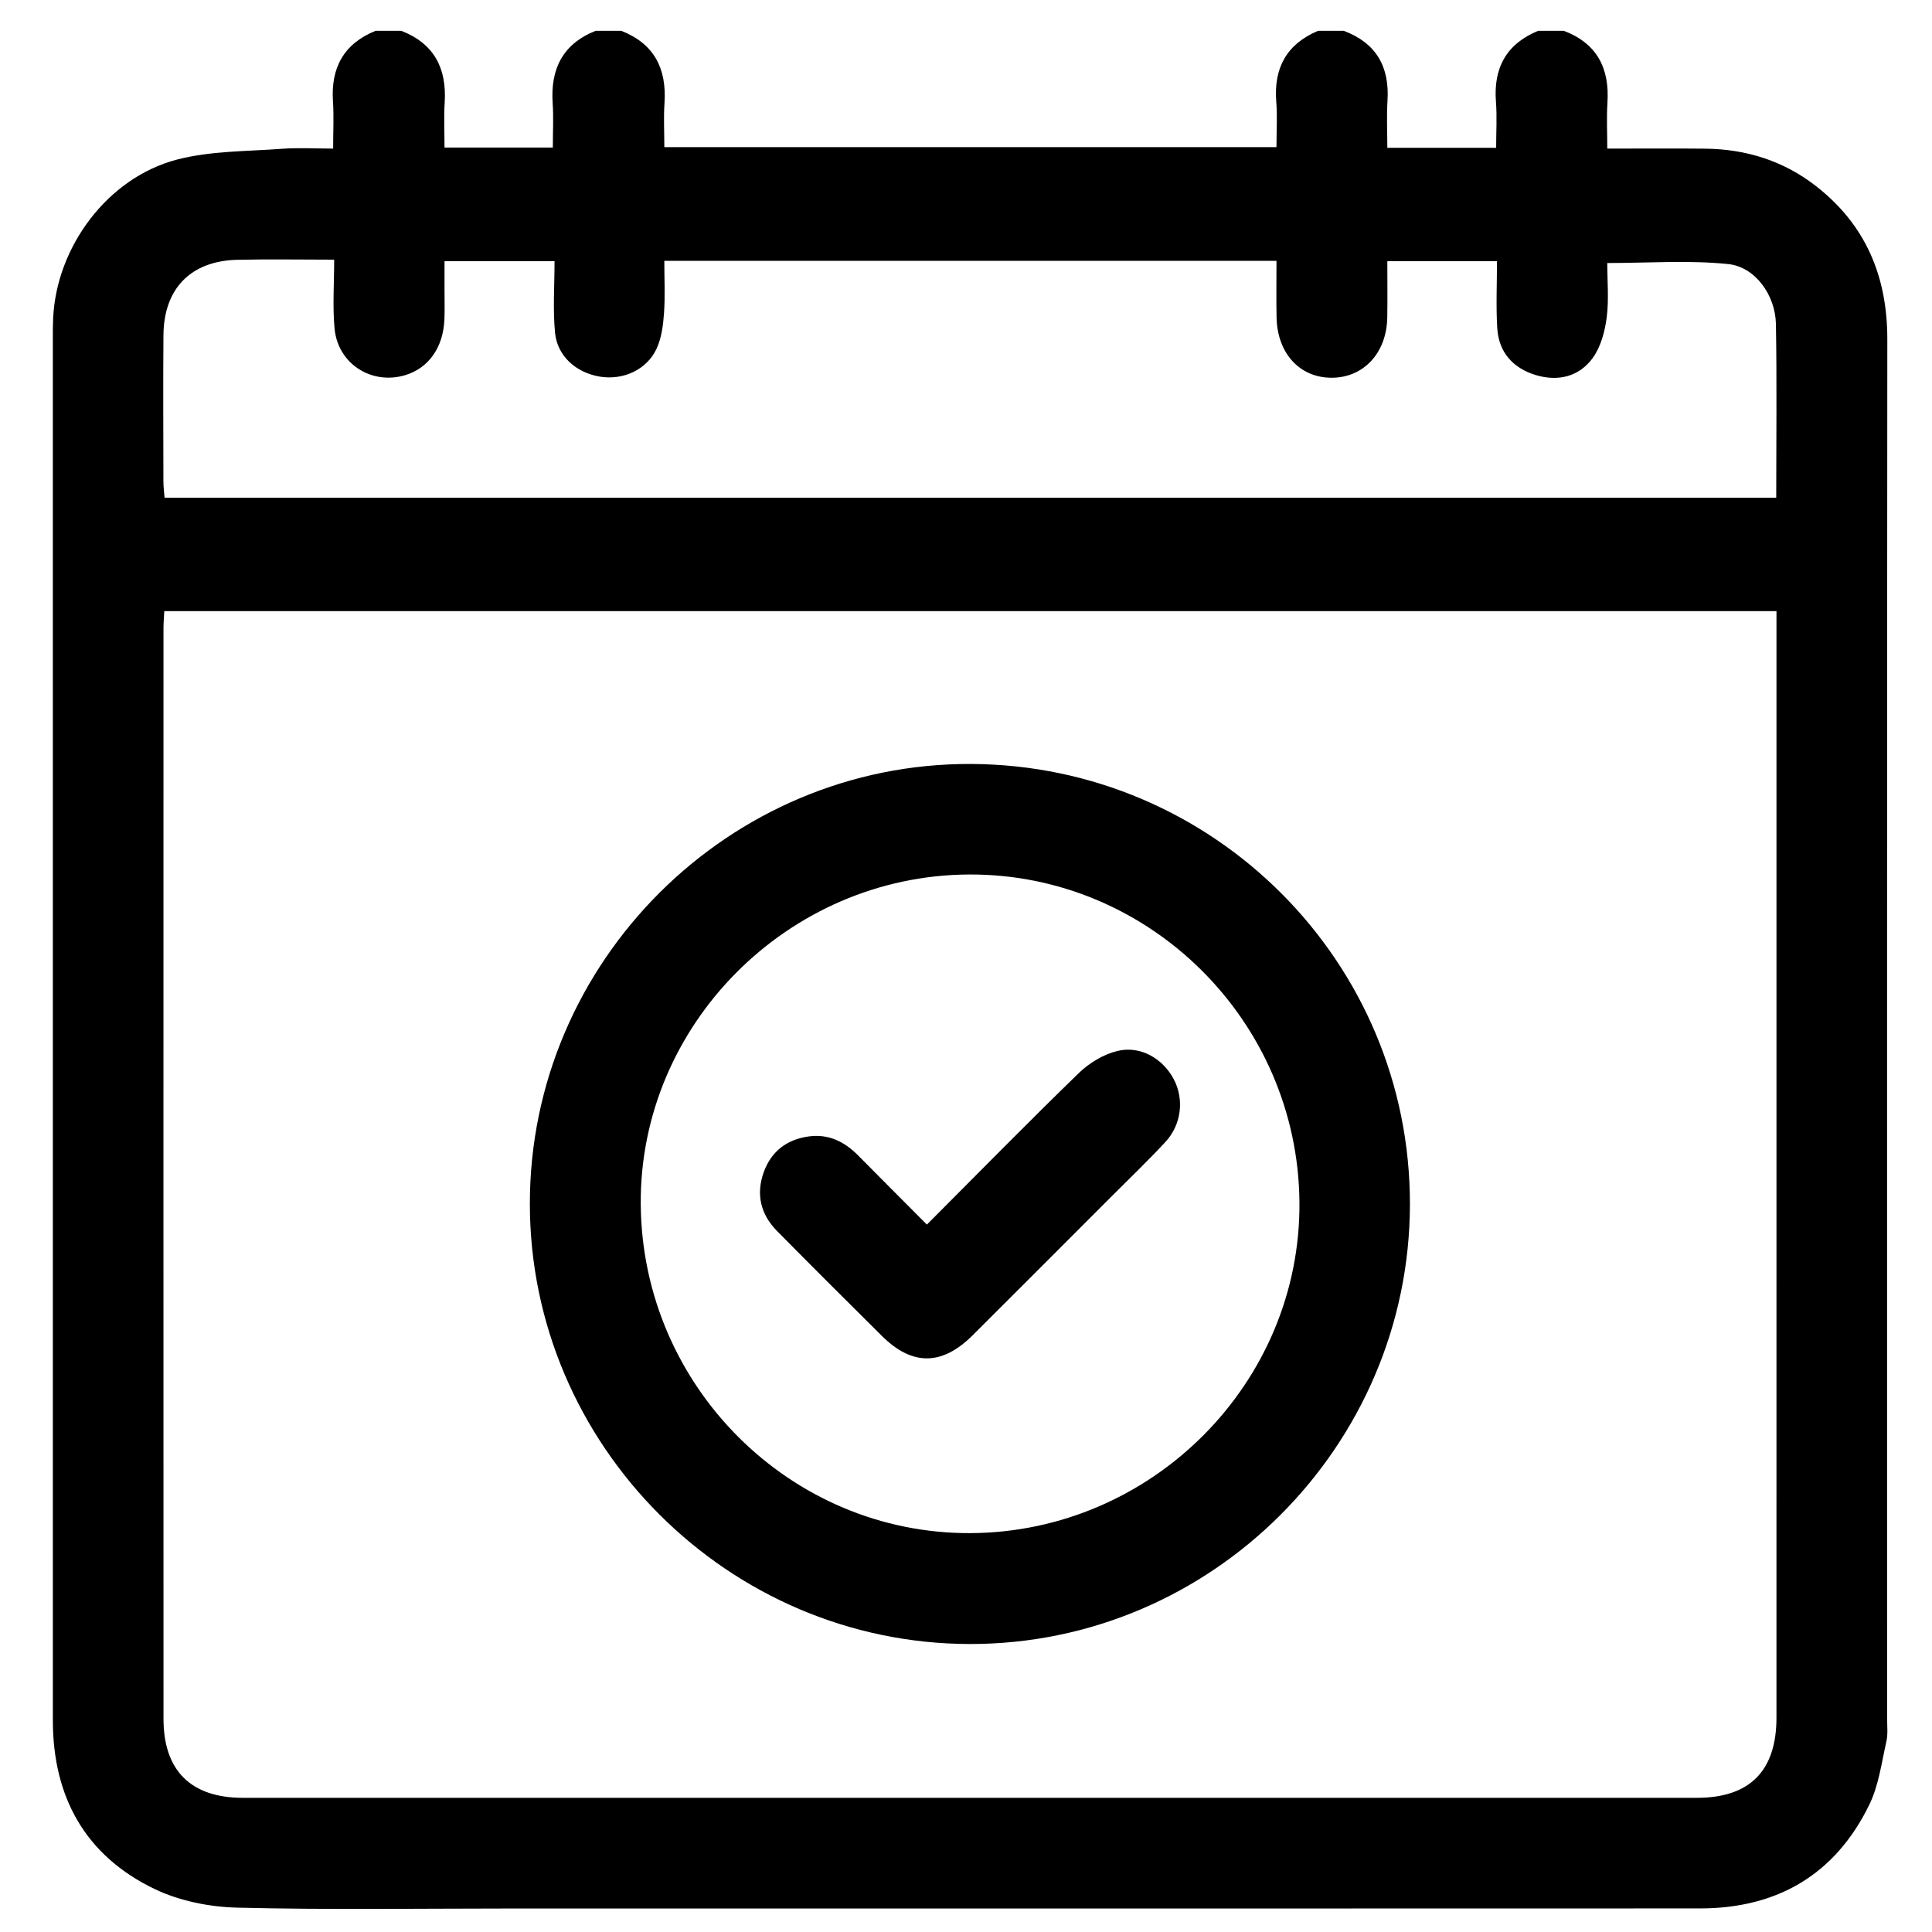
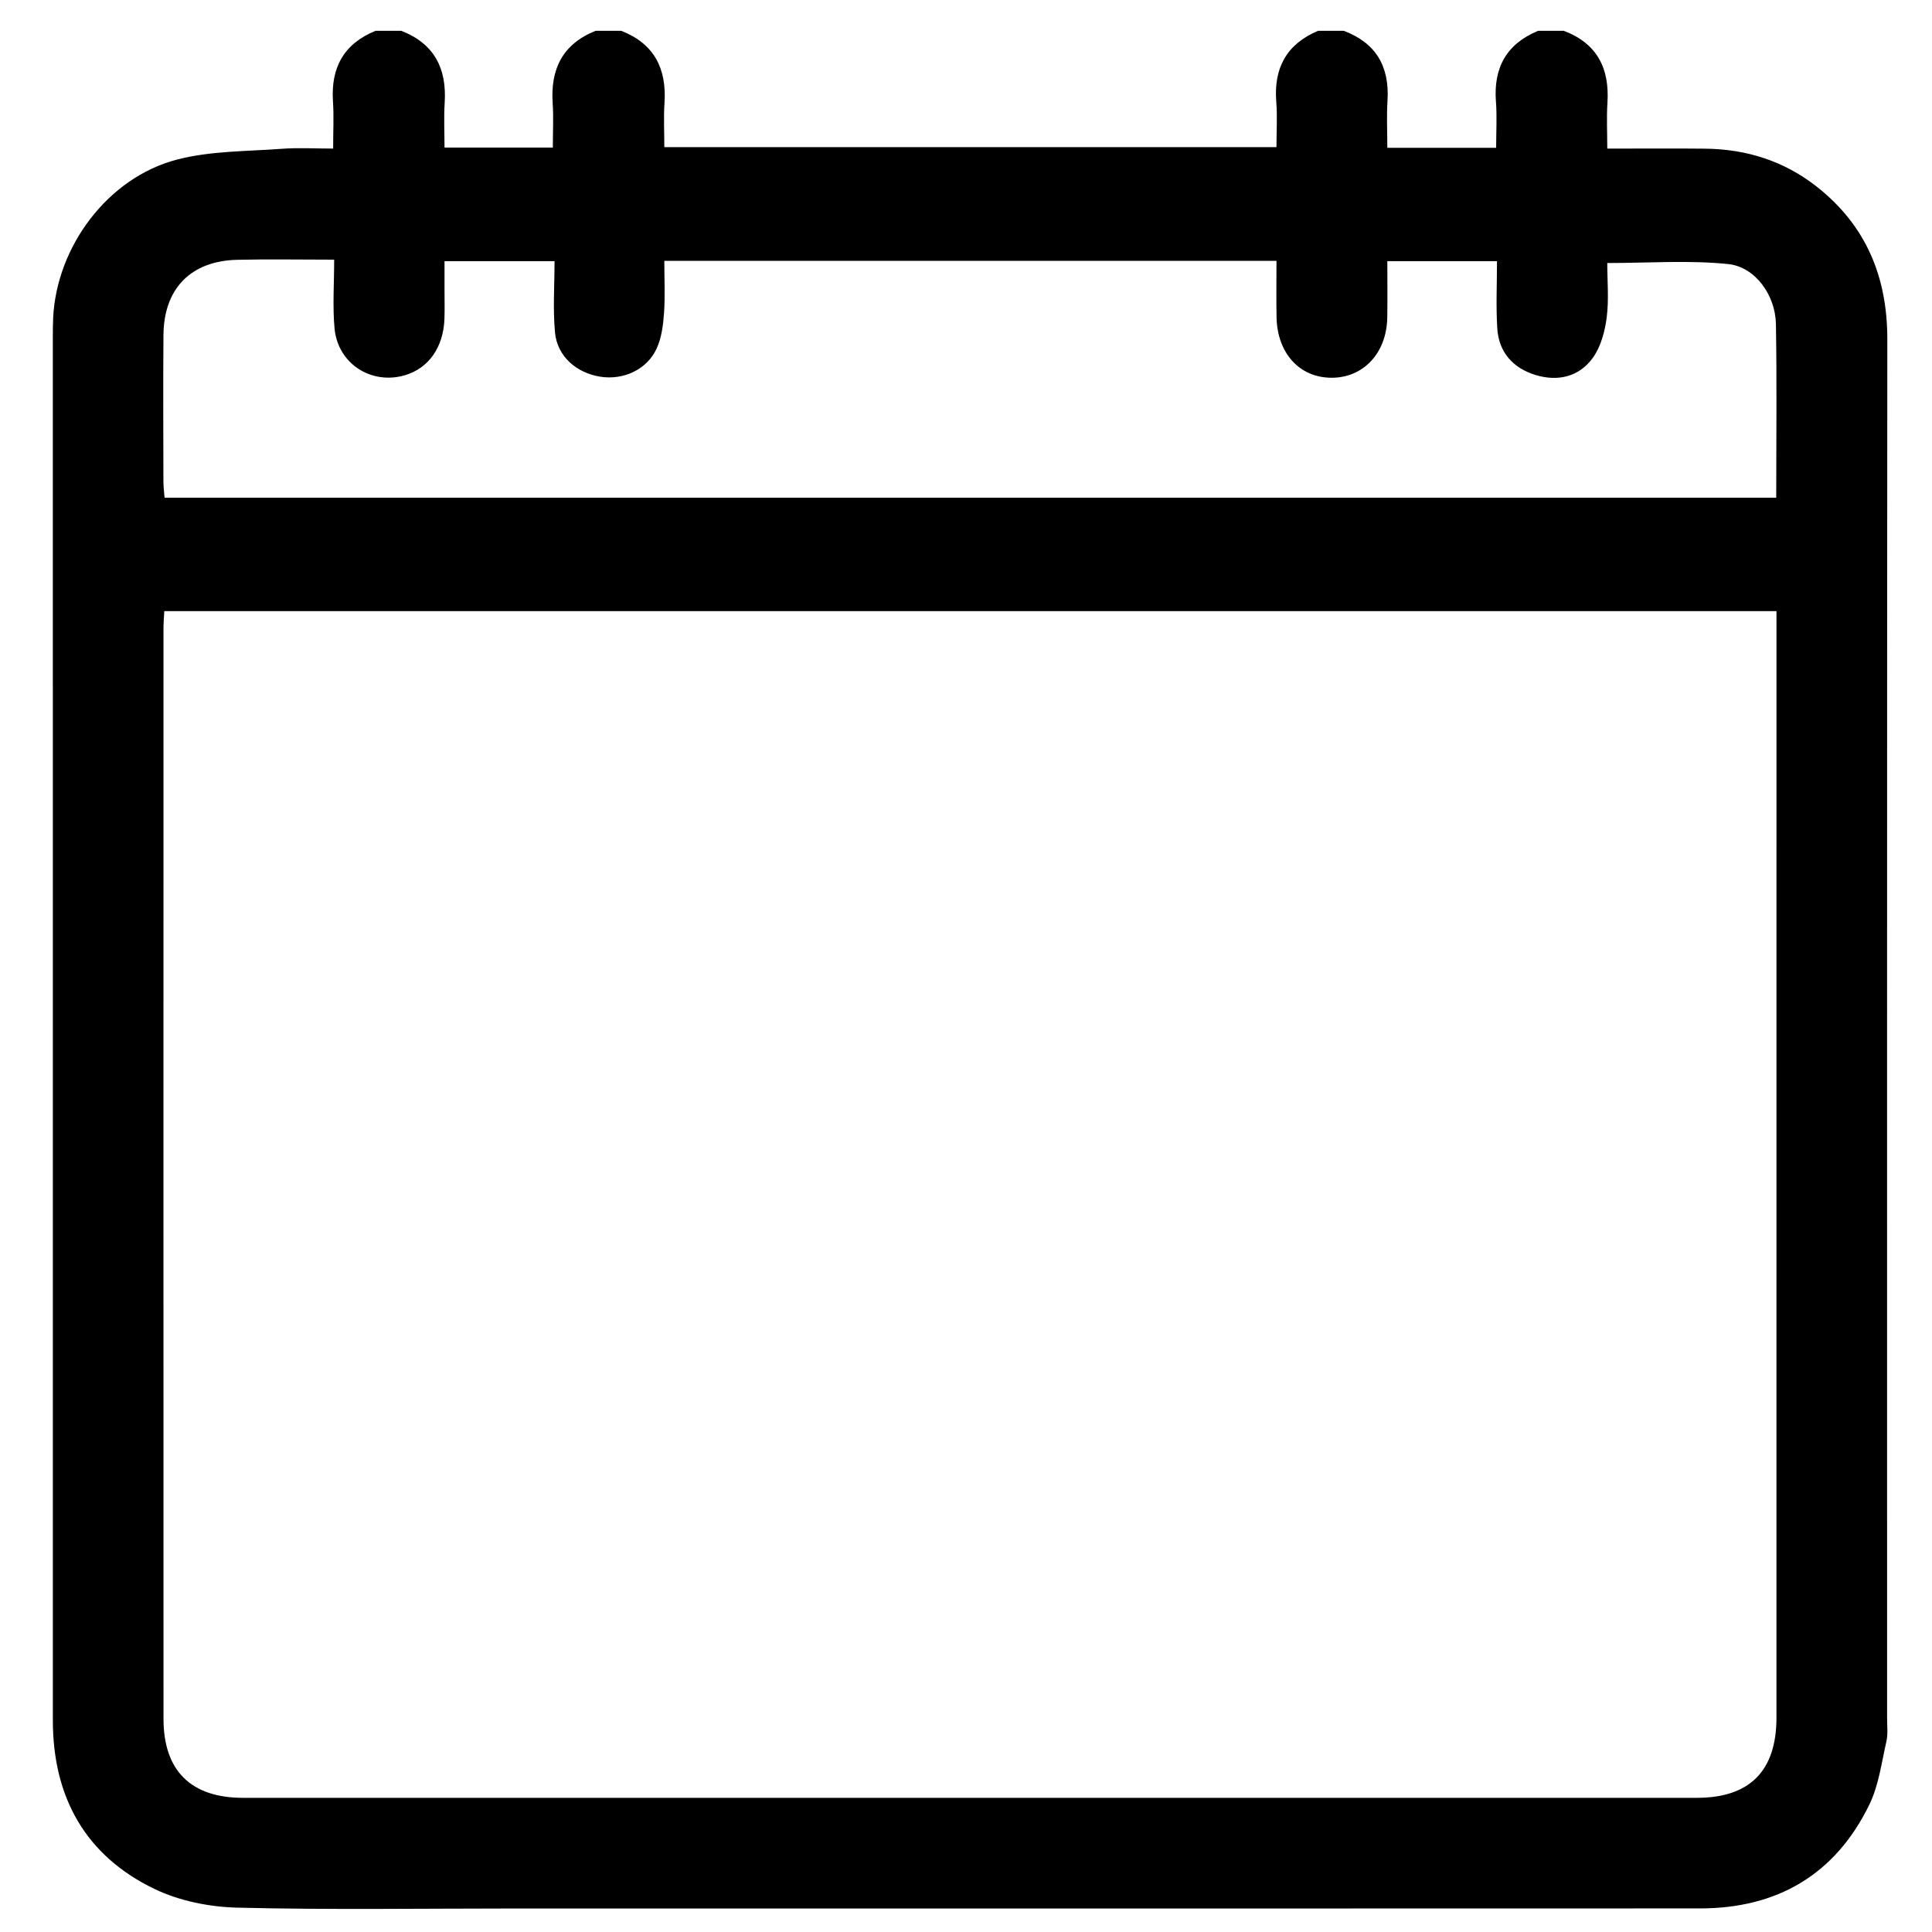
<svg xmlns="http://www.w3.org/2000/svg" version="1.1" id="Layer_1" x="0px" y="0px" width="512px" height="512px" viewBox="0 0 512 512" enable-background="new 0 0 512 512" xml:space="preserve">
  <g>
-     <path fill-rule="evenodd" clip-rule="evenodd" d="M349.301,8.166c2.267,0,4.535,0,6.803,0c8.581,3.216,12.164,9.483,11.597,18.508   c-0.259,4.12-0.044,8.271-0.044,12.496c9.883,0,19.061,0,28.836,0c0-4.204,0.256-8.229-0.052-12.211   c-0.692-8.978,2.768-15.311,11.173-18.792c2.269,0,4.536,0,6.804,0c8.826,3.333,12.159,9.929,11.571,19.051   c-0.255,3.953-0.043,7.938-0.043,12.164c9.163,0,17.57-0.071,25.975,0.018c10.834,0.116,20.743,3.222,29.33,9.909   c13.192,10.275,18.922,23.954,18.908,40.589c-0.099,121.782-0.052,243.564-0.059,365.346c0,2.104,0.265,4.289-0.193,6.299   c-1.286,5.636-2.03,11.619-4.518,16.72c-9.021,18.505-24.375,27.479-44.848,27.488c-104.94,0.049-209.88,0.022-314.82,0.022   c-24.292,0-48.592,0.376-72.87-0.228c-7.38-0.184-15.316-1.776-21.92-4.957c-18.353-8.84-26.918-24.399-26.922-44.658   c-0.021-122.105-0.01-244.211-0.006-366.317c0-1.781-0.001-3.565,0.084-5.342C14.99,65.337,28.547,47.09,46.892,42.294   c8.907-2.33,18.492-2.161,27.789-2.861c4.43-0.333,8.906-0.057,13.605-0.057c0-4.696,0.217-8.589-0.044-12.45   c-0.605-8.951,2.833-15.325,11.283-18.76c2.267,0,4.536,0,6.803,0c8.753,3.382,12.097,9.962,11.518,19.055   c-0.252,3.945-0.043,7.92-0.043,11.876c9.911,0,19.054,0,28.702,0c0-4.104,0.214-7.957-0.043-11.778   c-0.609-9.067,2.678-15.681,11.377-19.152c2.267,0,4.536,0,6.803,0c8.76,3.426,12.062,10.047,11.454,19.146   c-0.256,3.828-0.042,7.686-0.042,11.676c54.283,0,108.06,0,162.223,0c0-4.248,0.256-8.13-0.052-11.968   C337.507,18.061,340.924,11.699,349.301,8.166z M43.535,161.955c-0.081,1.679-0.208,3.098-0.208,4.517   c-0.009,96.35-0.019,192.699,0.003,289.05c0.003,13.723,7.263,20.921,21.069,20.923c128.413,0.016,256.825,0.015,385.237,0.001   c14.084-0.002,21.146-7.134,21.146-21.265c0.008-96.026,0.004-192.053,0.004-288.079c0-1.712,0-3.426,0-5.147   C328.025,161.955,185.925,161.955,43.535,161.955z M338.283,69.127c-54.446,0-108.116,0-162.232,0c0,4.83,0.235,9.358-0.08,13.848   c-0.222,3.167-0.646,6.53-1.942,9.366c-2.572,5.634-8.841,8.461-14.972,7.484c-6.293-1.003-11.367-5.396-11.966-11.651   c-0.595-6.212-0.13-12.525-0.13-18.971c-10.277,0-19.544,0-29.158,0c0,2.809,0.002,5.222,0,7.634   c-0.002,2.591,0.074,5.185-0.027,7.771c-0.293,7.465-4.2,12.971-10.42,14.82c-8.903,2.647-17.825-3.014-18.696-12.376   c-0.545-5.872-0.102-11.835-0.102-18.239c-9.222,0-17.454-0.158-25.677,0.037c-12.31,0.291-19.462,7.609-19.564,19.948   c-0.105,12.953-0.033,25.907-0.01,38.86c0.002,1.399,0.196,2.797,0.305,4.241c142.545,0,284.737,0,427.106,0   c0-15.625,0.189-30.839-0.081-46.046c-0.136-7.587-5.451-15.138-12.673-15.875c-10.465-1.067-21.12-0.273-32.022-0.273   c0,4.748,0.461,9.651-0.149,14.417c-0.473,3.695-1.549,7.747-3.668,10.697c-3.635,5.06-9.308,6.372-15.24,4.545   c-5.923-1.825-9.695-6.012-10.09-12.324c-0.367-5.902-0.077-11.844-0.077-17.824c-10.229,0-19.494,0-29.063,0   c0,5.252,0.068,10.098-0.016,14.941c-0.161,9.379-6.271,15.947-14.738,15.951c-8.461,0.005-14.41-6.461-14.6-15.992   C338.204,79.283,338.283,74.449,338.283,69.127z" />
-     <path fill-rule="evenodd" clip-rule="evenodd" d="M257.02,435.679c-64.018-0.086-116.564-52.644-116.603-116.624   c-0.039-64.246,52.795-116.905,116.982-116.596c64.344,0.31,116.347,52.527,116.245,116.729   C373.543,383.302,321.019,435.767,257.02,435.679z M169.803,319.228c0.41,48.16,39.678,87.289,87.38,87.066   c48.19-0.226,87.616-39.908,87.182-87.75c-0.436-48.043-39.822-87.059-87.623-86.792   C208.798,232.018,169.399,271.66,169.803,319.228z" />
-     <path fill-rule="evenodd" clip-rule="evenodd" d="M245.636,324.53c13.64-13.67,26.774-27.071,40.237-40.135   c2.756-2.673,6.523-4.967,10.208-5.869c6.13-1.503,12.045,1.978,14.96,7.444c2.815,5.28,2.104,12.033-2.215,16.687   c-4.73,5.095-9.764,9.911-14.682,14.835c-12.122,12.134-24.239,24.275-36.391,36.382c-8.104,8.076-15.999,8.14-24.029,0.173   c-9.305-9.232-18.591-18.483-27.797-27.813c-4.357-4.416-5.644-9.739-3.515-15.627c1.996-5.516,6.124-8.633,11.879-9.437   c5.21-0.727,9.457,1.335,13.069,4.985C233.271,312.13,239.21,318.073,245.636,324.53z" />
+     <path fill-rule="evenodd" clip-rule="evenodd" d="M349.301,8.166c2.267,0,4.535,0,6.803,0c8.581,3.216,12.164,9.483,11.597,18.508   c-0.259,4.12-0.044,8.271-0.044,12.496c9.883,0,19.061,0,28.836,0c0-4.204,0.256-8.229-0.052-12.211   c-0.692-8.978,2.768-15.311,11.173-18.792c2.269,0,4.536,0,6.804,0c8.826,3.333,12.159,9.929,11.571,19.051   c-0.255,3.953-0.043,7.938-0.043,12.164c9.163,0,17.57-0.071,25.975,0.018c10.834,0.116,20.743,3.222,29.33,9.909   c13.192,10.275,18.922,23.954,18.908,40.589c-0.099,121.782-0.052,243.564-0.059,365.346c0,2.104,0.265,4.289-0.193,6.299   c-1.286,5.636-2.03,11.619-4.518,16.72c-9.021,18.505-24.375,27.479-44.848,27.488c-104.94,0.049-209.88,0.022-314.82,0.022   c-24.292,0-48.592,0.376-72.87-0.228c-7.38-0.184-15.316-1.776-21.92-4.957c-18.353-8.84-26.918-24.399-26.922-44.658   c-0.021-122.105-0.01-244.211-0.006-366.317c0-1.781-0.001-3.565,0.084-5.342C14.99,65.337,28.547,47.09,46.892,42.294   c8.907-2.33,18.492-2.161,27.789-2.861c4.43-0.333,8.906-0.057,13.605-0.057c0-4.696,0.217-8.589-0.044-12.45   c-0.605-8.951,2.833-15.325,11.283-18.76c2.267,0,4.536,0,6.803,0c8.753,3.382,12.097,9.962,11.518,19.055   c-0.252,3.945-0.043,7.92-0.043,11.876c9.911,0,19.054,0,28.702,0c0-4.104,0.214-7.957-0.043-11.778   c-0.609-9.067,2.678-15.681,11.377-19.152c2.267,0,4.536,0,6.803,0c8.76,3.426,12.062,10.047,11.454,19.146   c-0.256,3.828-0.042,7.686-0.042,11.676c54.283,0,108.06,0,162.223,0c0-4.248,0.256-8.13-0.052-11.968   C337.507,18.061,340.924,11.699,349.301,8.166z M43.535,161.955c-0.081,1.679-0.208,3.098-0.208,4.517   c-0.009,96.35-0.019,192.699,0.003,289.05c0.003,13.723,7.263,20.921,21.069,20.923c128.413,0.016,256.825,0.015,385.237,0.001   c14.084-0.002,21.146-7.134,21.146-21.265c0.008-96.026,0.004-192.053,0.004-288.079c0-1.712,0-3.426,0-5.147   C328.025,161.955,185.925,161.955,43.535,161.955M338.283,69.127c-54.446,0-108.116,0-162.232,0c0,4.83,0.235,9.358-0.08,13.848   c-0.222,3.167-0.646,6.53-1.942,9.366c-2.572,5.634-8.841,8.461-14.972,7.484c-6.293-1.003-11.367-5.396-11.966-11.651   c-0.595-6.212-0.13-12.525-0.13-18.971c-10.277,0-19.544,0-29.158,0c0,2.809,0.002,5.222,0,7.634   c-0.002,2.591,0.074,5.185-0.027,7.771c-0.293,7.465-4.2,12.971-10.42,14.82c-8.903,2.647-17.825-3.014-18.696-12.376   c-0.545-5.872-0.102-11.835-0.102-18.239c-9.222,0-17.454-0.158-25.677,0.037c-12.31,0.291-19.462,7.609-19.564,19.948   c-0.105,12.953-0.033,25.907-0.01,38.86c0.002,1.399,0.196,2.797,0.305,4.241c142.545,0,284.737,0,427.106,0   c0-15.625,0.189-30.839-0.081-46.046c-0.136-7.587-5.451-15.138-12.673-15.875c-10.465-1.067-21.12-0.273-32.022-0.273   c0,4.748,0.461,9.651-0.149,14.417c-0.473,3.695-1.549,7.747-3.668,10.697c-3.635,5.06-9.308,6.372-15.24,4.545   c-5.923-1.825-9.695-6.012-10.09-12.324c-0.367-5.902-0.077-11.844-0.077-17.824c-10.229,0-19.494,0-29.063,0   c0,5.252,0.068,10.098-0.016,14.941c-0.161,9.379-6.271,15.947-14.738,15.951c-8.461,0.005-14.41-6.461-14.6-15.992   C338.204,79.283,338.283,74.449,338.283,69.127z" />
  </g>
</svg>